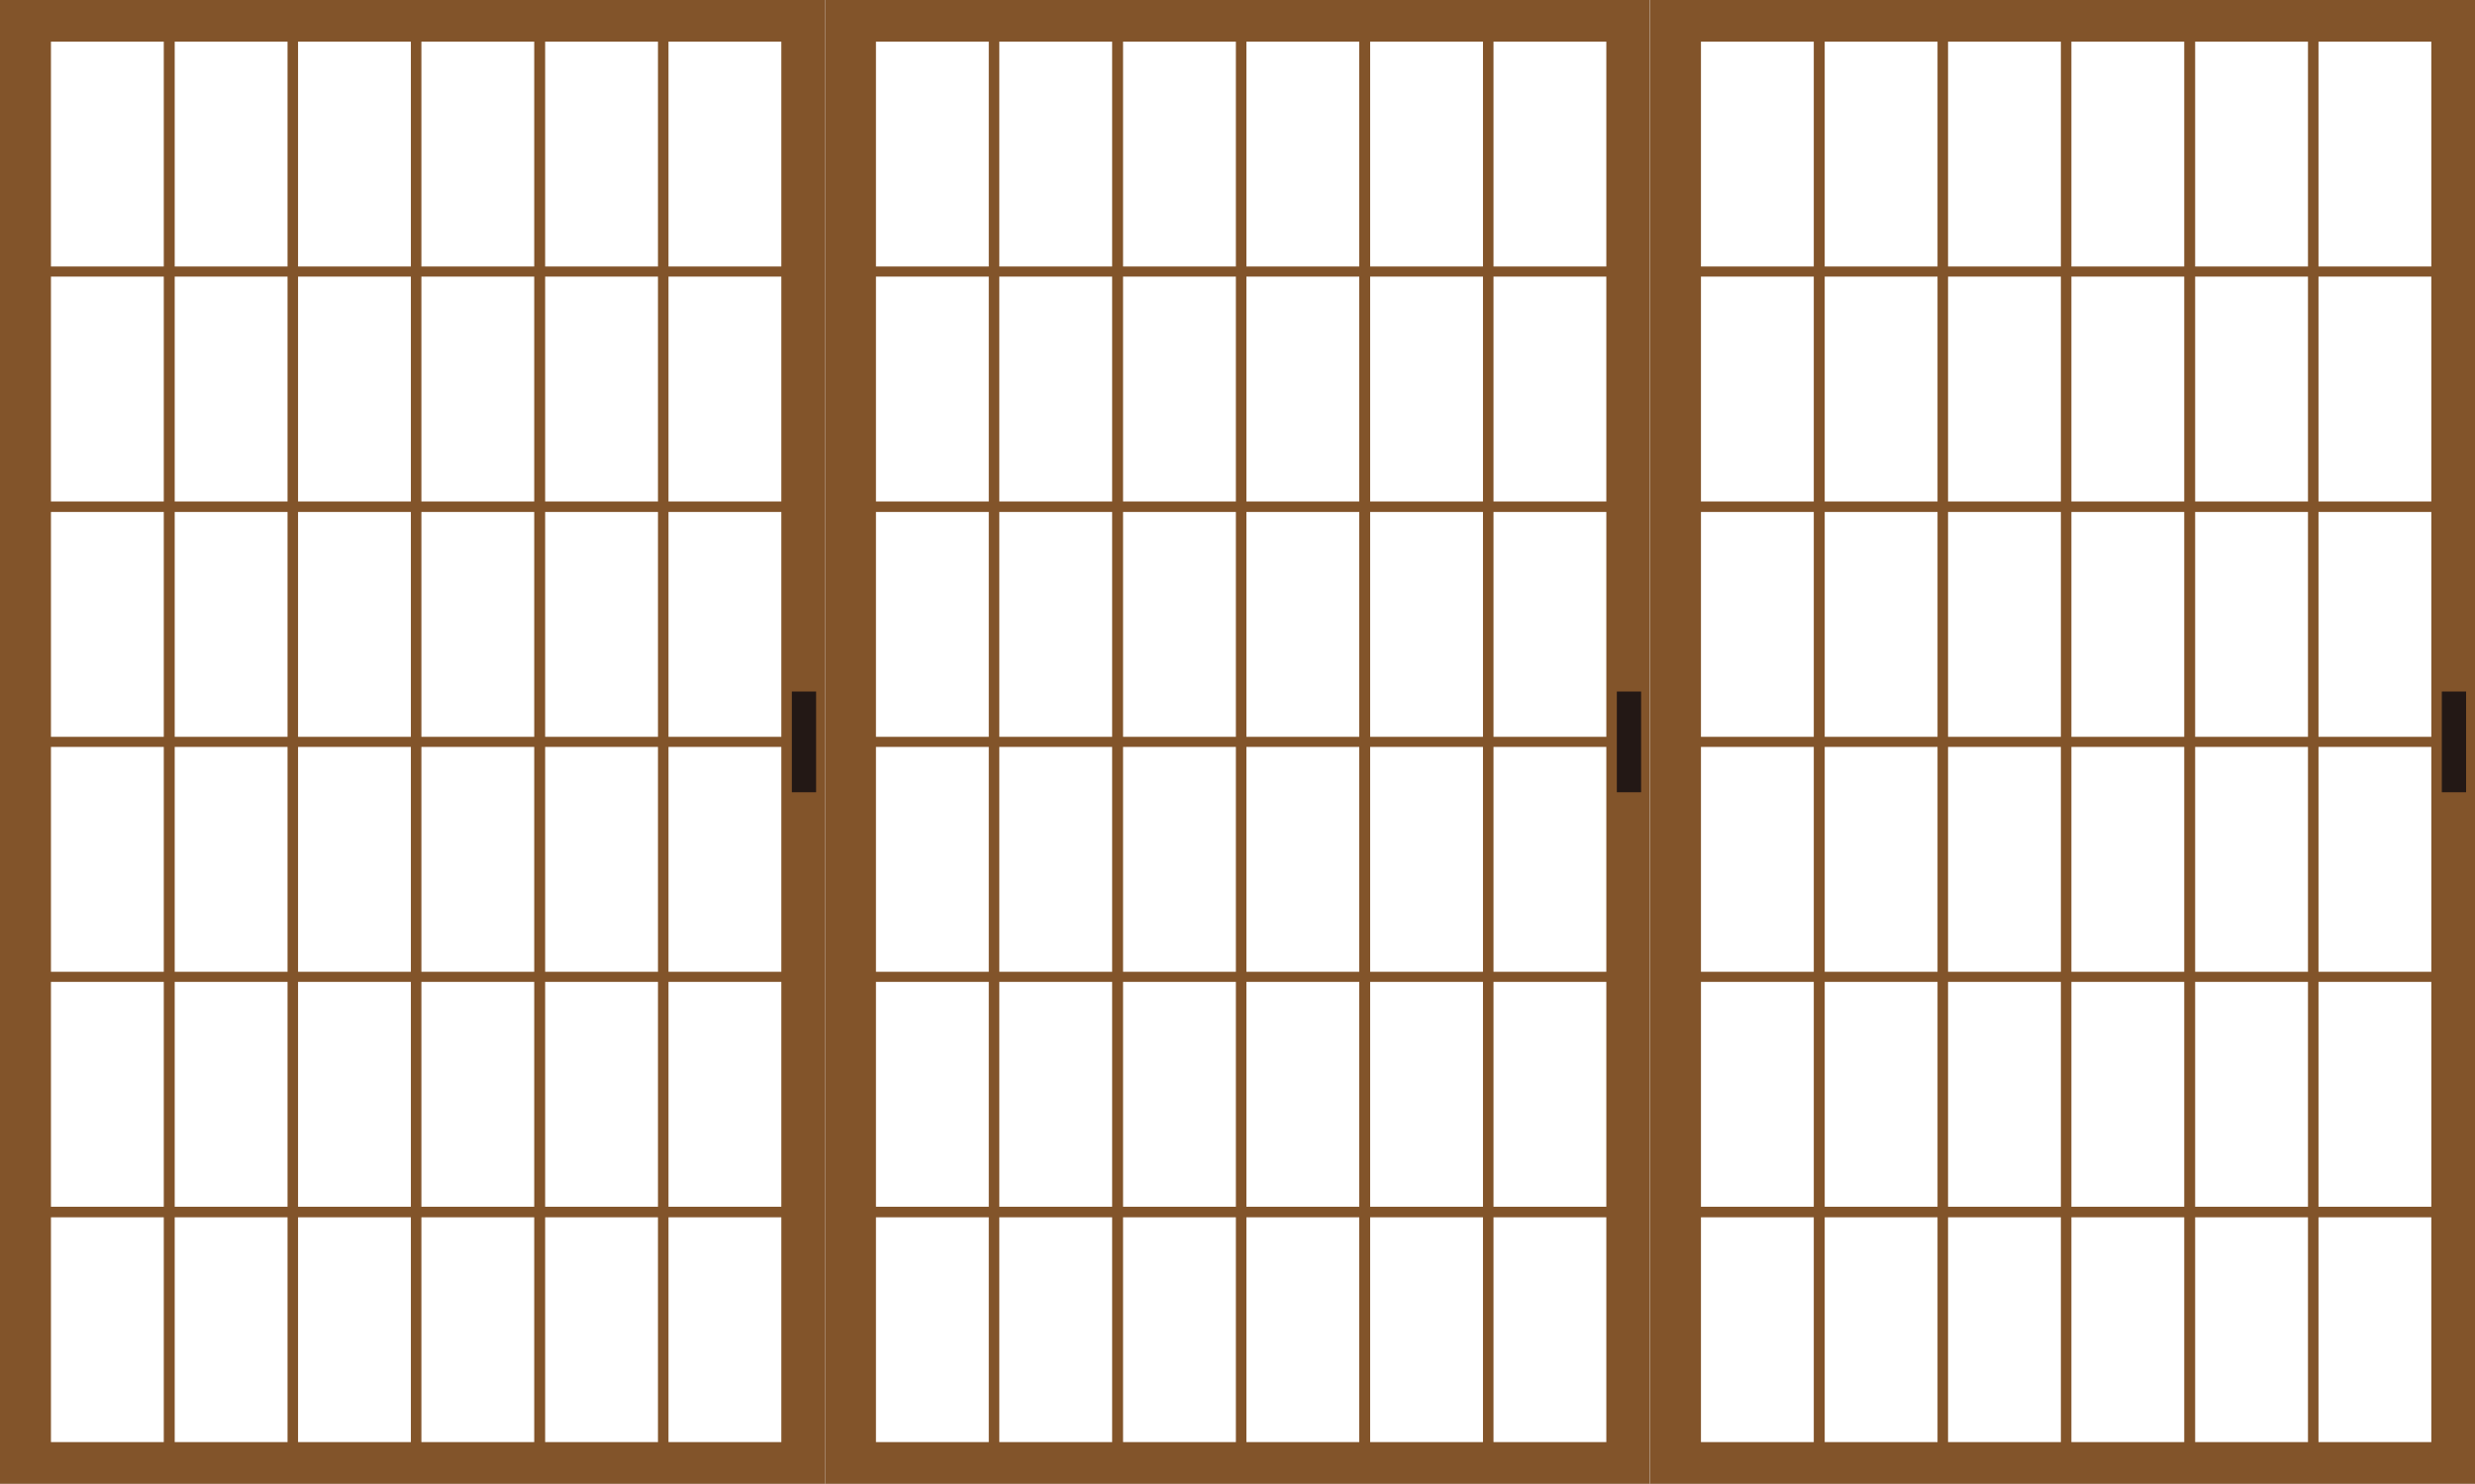
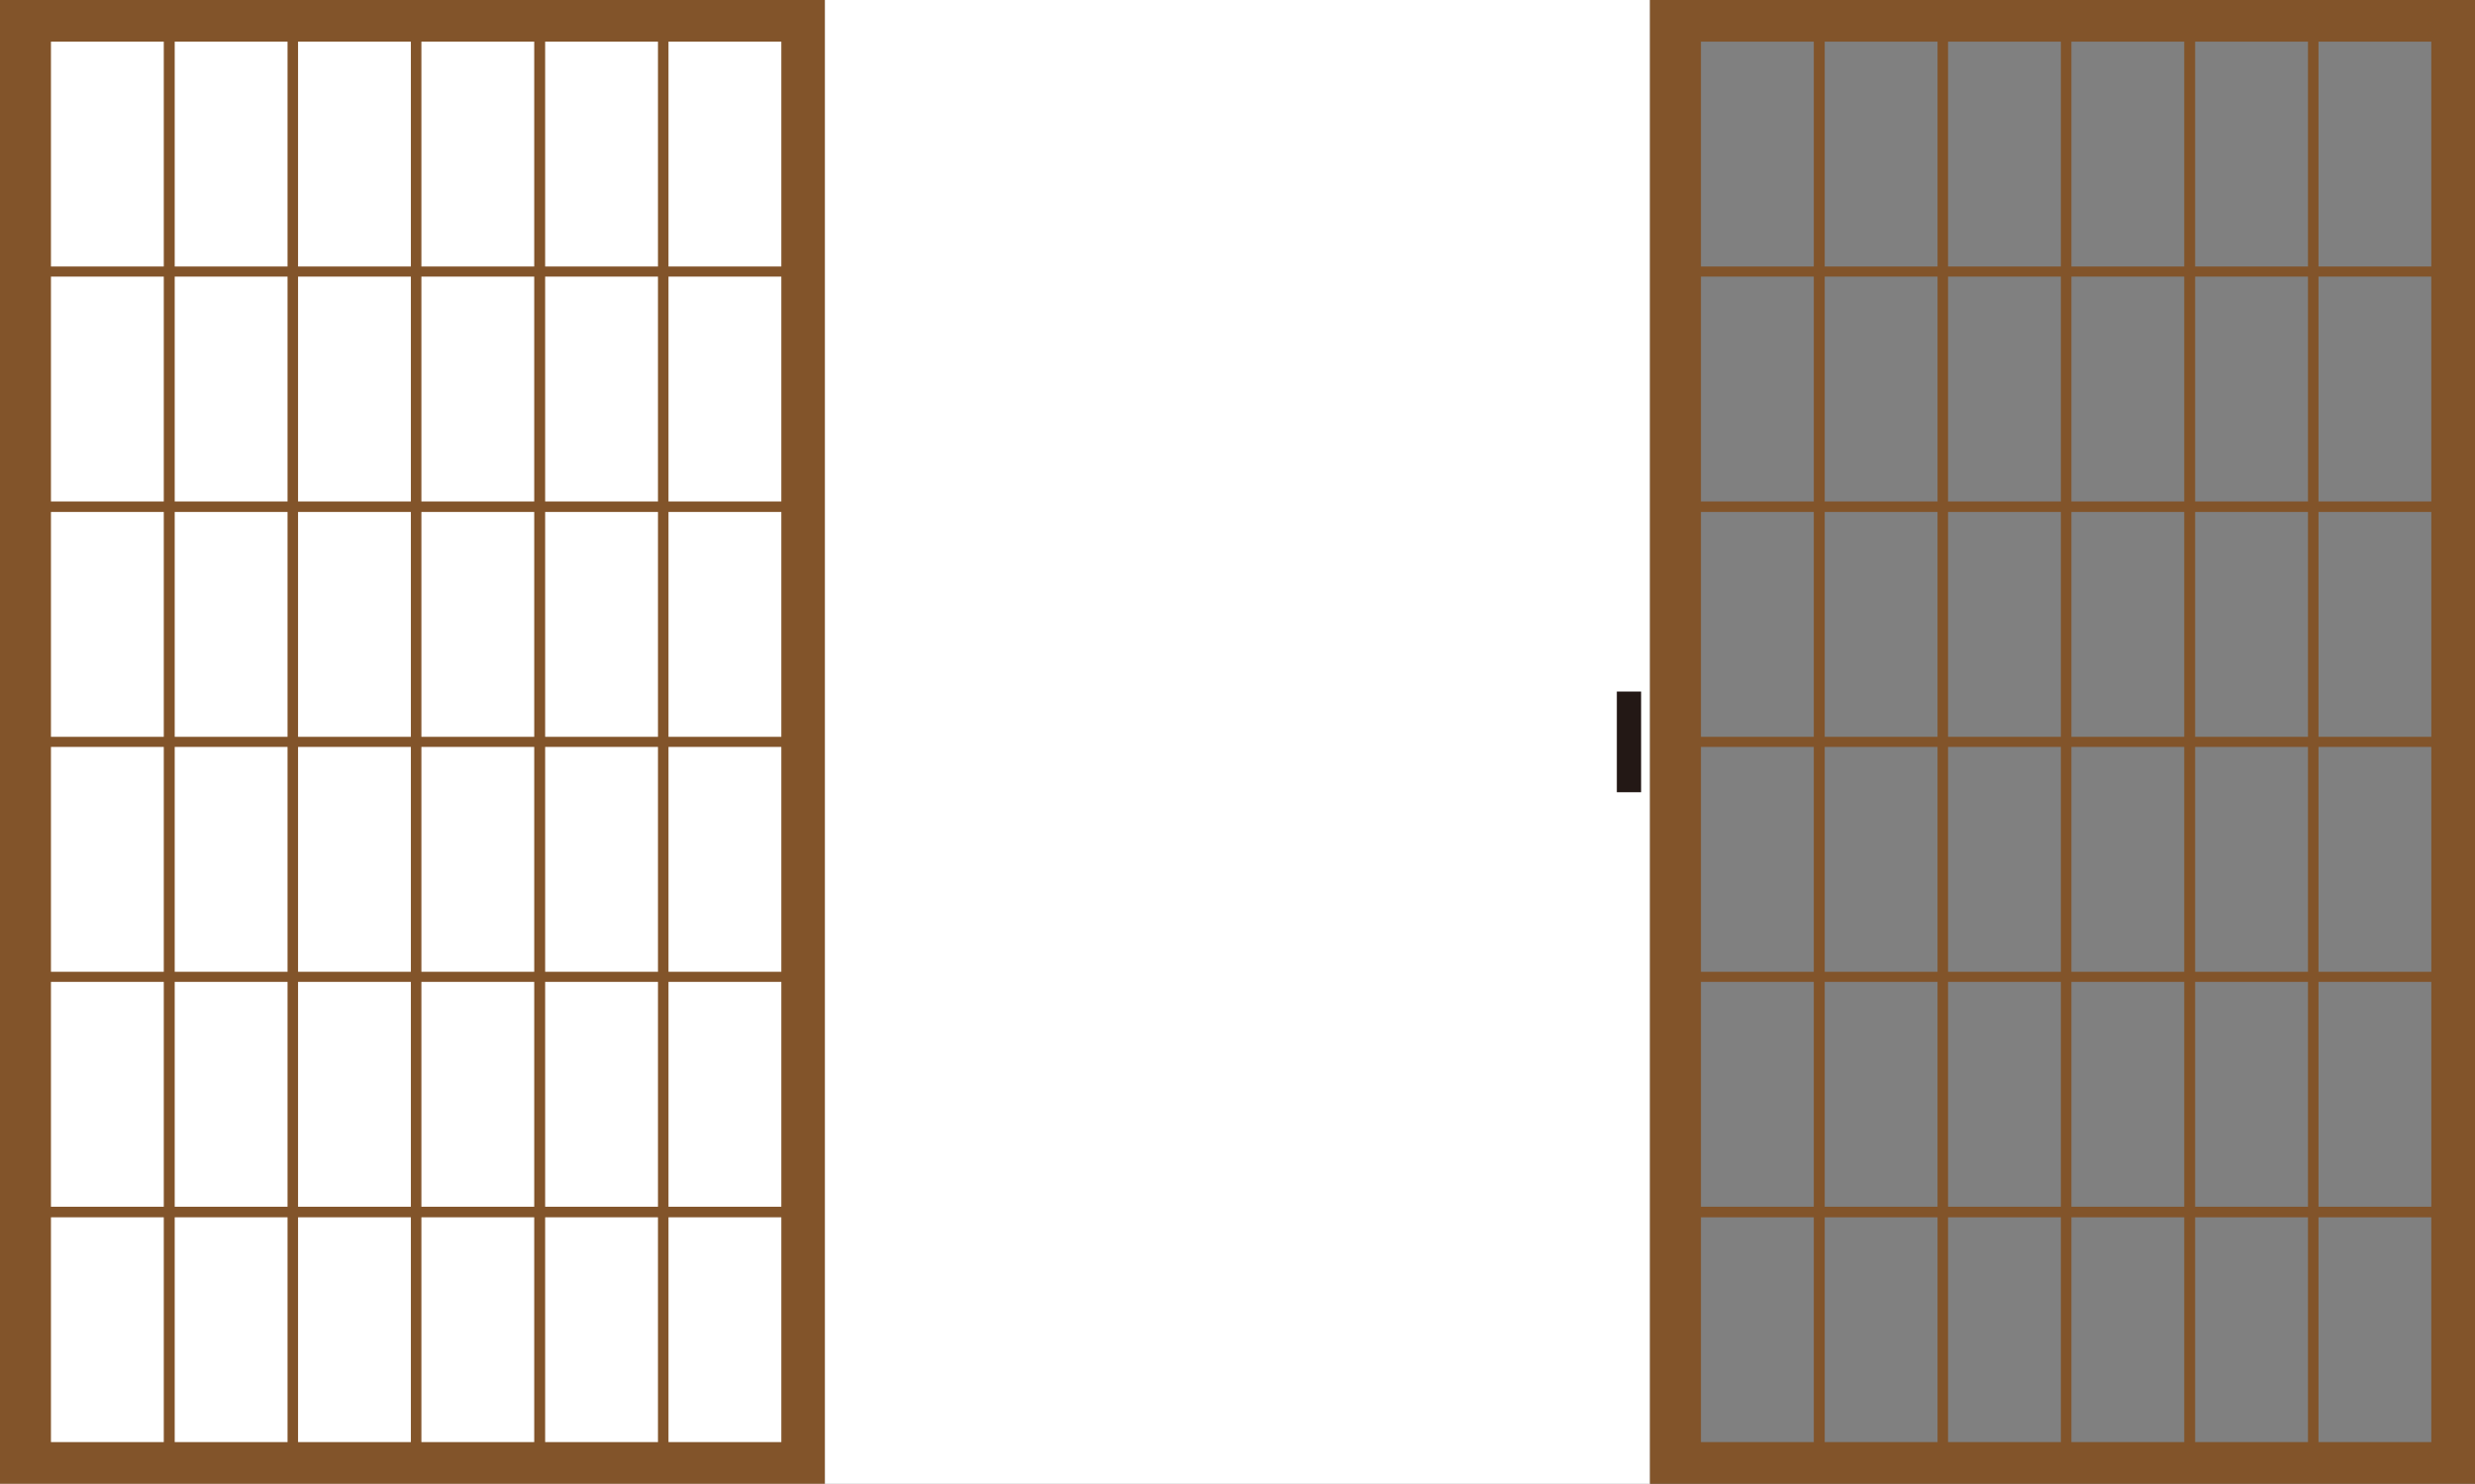
<svg xmlns="http://www.w3.org/2000/svg" version="1.1" id="レイヤー_1" x="0px" y="0px" viewBox="0 0 612 366.9" style="enable-background:new 0 0 612 366.9;" xml:space="preserve">
  <rect x="0" y="0" width="612" height="366.9" fill="#808080" stroke="none" />
  <style type="text/css">
	.st0{fill:#FFFFFF;}
	.st1{fill:#82542A;}
	.st2{fill:#231815;}
</style>
  <g id="レイヤー_2_00000095308565915540067520000017425060472302701239_">
    <g id="デザイン">
      <rect y="0" class="st0" width="204" height="366.9" />
      <path class="st1" d="M134.8,0H0v366.9h204V0H134.8z M40.5,356.6H12.6V301h27.9V356.6z M40.5,298.4H12.6v-55.6h27.9V298.4z     M40.5,240.3H12.6v-55.6h27.9V240.3z M40.5,182.2H12.6v-55.6h27.9V182.2z M40.5,124H12.6V68.4h27.9V124z M40.5,65.9H12.6V10.3    h27.9V65.9z M71.1,356.6H43.2V301h27.9V356.6z M71.1,298.4H43.2v-55.6h27.9V298.4z M71.1,240.3H43.2v-55.6h27.9V240.3z     M71.1,182.2H43.2v-55.6h27.9V182.2z M71.1,124H43.2V68.4h27.9V124z M71.1,65.9H43.2V10.3h27.9V65.9z M101.6,356.6H73.7V301h27.9    V356.6z M101.6,298.4H73.7v-55.6h27.9V298.4z M101.6,240.3H73.7v-55.6h27.9V240.3z M101.6,182.2H73.7v-55.6h27.9V182.2z     M101.6,124H73.7V68.4h27.9V124z M101.6,65.9H73.7V10.3h27.9V65.9z M132.1,356.6h-27.9V301h27.9V356.6z M132.1,298.4h-27.9v-55.6    h27.9V298.4z M132.1,240.3h-27.9v-55.6h27.9V240.3z M132.1,182.2h-27.9v-55.6h27.9V182.2z M132.1,124h-27.9V68.4h27.9V124z     M132.1,65.9h-27.9V10.3h27.9V65.9z M162.7,356.6h-27.9V301h27.9L162.7,356.6z M162.7,298.4h-27.9v-55.6h27.9L162.7,298.4z     M162.7,240.3h-27.9v-55.6h27.9L162.7,240.3z M162.7,182.2h-27.9v-55.6h27.9L162.7,182.2z M162.7,124h-27.9V68.4h27.9L162.7,124z     M162.7,65.9h-27.9V10.3h27.9L162.7,65.9z M193.2,356.6h-27.9V301h27.9V356.6z M193.2,298.4h-27.9v-55.6h27.9V298.4z M193.2,240.3    h-27.9v-55.6h27.9V240.3z M193.2,182.2h-27.9v-55.6h27.9V182.2z M193.2,124h-27.9V68.4h27.9V124z M193.2,65.9h-27.9V10.3h27.9    V65.9z" />
-       <rect x="195.8" y="171" class="st2" width="6" height="24.9" />
      <rect x="204" y="0" class="st0" width="204" height="366.9" />
-       <path class="st1" d="M338.8,0H204v366.9h204V0H338.8z M244.5,356.6h-27.9V301h27.9L244.5,356.6z M244.5,298.4h-27.9v-55.6h27.9    L244.5,298.4z M244.5,240.3h-27.9v-55.6h27.9L244.5,240.3z M244.5,182.2h-27.9v-55.6h27.9L244.5,182.2z M244.5,124h-27.9V68.4    h27.9L244.5,124z M244.5,65.9h-27.9V10.3h27.9L244.5,65.9z M275,356.6h-27.9V301H275V356.6z M275,298.4h-27.9v-55.6H275V298.4z     M275,240.3h-27.9v-55.6H275V240.3z M275,182.2h-27.9v-55.6H275V182.2z M275,124h-27.9V68.4H275V124z M275,65.9h-27.9V10.3H275    V65.9z M305.6,356.6h-27.9V301h27.9V356.6z M305.6,298.4h-27.9v-55.6h27.9V298.4z M305.6,240.3h-27.9v-55.6h27.9V240.3z     M305.6,182.2h-27.9v-55.6h27.9V182.2z M305.6,124h-27.9V68.4h27.9V124z M305.6,65.9h-27.9V10.3h27.9V65.9z M336.1,356.6h-27.9    V301h27.9V356.6z M336.1,298.4h-27.9v-55.6h27.9V298.4z M336.1,240.3h-27.9v-55.6h27.9V240.3z M336.1,182.2h-27.9v-55.6h27.9    V182.2z M336.1,124h-27.9V68.4h27.9V124z M336.1,65.9h-27.9V10.3h27.9V65.9z M366.7,356.6h-27.9V301h27.9V356.6z M366.7,298.4    h-27.9v-55.6h27.9V298.4z M366.7,240.3h-27.9v-55.6h27.9V240.3z M366.7,182.2h-27.9v-55.6h27.9V182.2z M366.7,124h-27.9V68.4h27.9    V124z M366.7,65.9h-27.9V10.3h27.9V65.9z M397.2,356.6h-27.9V301h27.9V356.6z M397.2,298.4h-27.9v-55.6h27.9V298.4z M397.2,240.3    h-27.9v-55.6h27.9V240.3z M397.2,182.2h-27.9v-55.6h27.9V182.2z M397.2,124h-27.9V68.4h27.9V124z M397.2,65.9h-27.9V10.3h27.9    V65.9z" />
      <rect x="399.8" y="171" class="st2" width="6" height="24.9" />
-       <rect x="408" y="0" class="st0" width="204" height="366.9" />
      <path class="st1" d="M542.8,0H408v366.9h204V0H542.8z M448.5,356.6h-27.9V301h27.9V356.6z M448.5,298.4h-27.9v-55.6h27.9V298.4z     M448.5,240.3h-27.9v-55.6h27.9V240.3z M448.5,182.2h-27.9v-55.6h27.9V182.2z M448.5,124h-27.9V68.4h27.9V124z M448.5,65.9h-27.9    V10.3h27.9V65.9z M479.1,356.6h-27.9V301h27.9V356.6z M479.1,298.4h-27.9v-55.6h27.9V298.4z M479.1,240.3h-27.9v-55.6h27.9V240.3z     M479.1,182.2h-27.9v-55.6h27.9V182.2z M479.1,124h-27.9V68.4h27.9V124z M479.1,65.9h-27.9V10.3h27.9V65.9z M509.6,356.6h-27.9    V301h27.9L509.6,356.6z M509.6,298.4h-27.9v-55.6h27.9L509.6,298.4z M509.6,240.3h-27.9v-55.6h27.9L509.6,240.3z M509.6,182.2    h-27.9v-55.6h27.9L509.6,182.2z M509.6,124h-27.9V68.4h27.9L509.6,124z M509.6,65.9h-27.9V10.3h27.9L509.6,65.9z M540.1,356.6    h-27.9V301h27.9V356.6z M540.1,298.4h-27.9v-55.6h27.9V298.4z M540.1,240.3h-27.9v-55.6h27.9V240.3z M540.1,182.2h-27.9v-55.6    h27.9V182.2z M540.1,124h-27.9V68.4h27.9V124z M540.1,65.9h-27.9V10.3h27.9V65.9z M570.7,356.6h-27.9V301h27.9V356.6z     M570.7,298.4h-27.9v-55.6h27.9V298.4z M570.7,240.3h-27.9v-55.6h27.9V240.3z M570.7,182.2h-27.9v-55.6h27.9V182.2z M570.7,124    h-27.9V68.4h27.9V124z M570.7,65.9h-27.9V10.3h27.9V65.9z M601.2,356.6h-27.9V301h27.9V356.6z M601.2,298.4h-27.9v-55.6h27.9    V298.4z M601.2,240.3h-27.9v-55.6h27.9V240.3z M601.2,182.2h-27.9v-55.6h27.9V182.2z M601.2,124h-27.9V68.4h27.9V124z M601.2,65.9    h-27.9V10.3h27.9V65.9z" />
-       <rect x="603.8" y="171" class="st2" width="6" height="24.9" />
    </g>
  </g>
</svg>